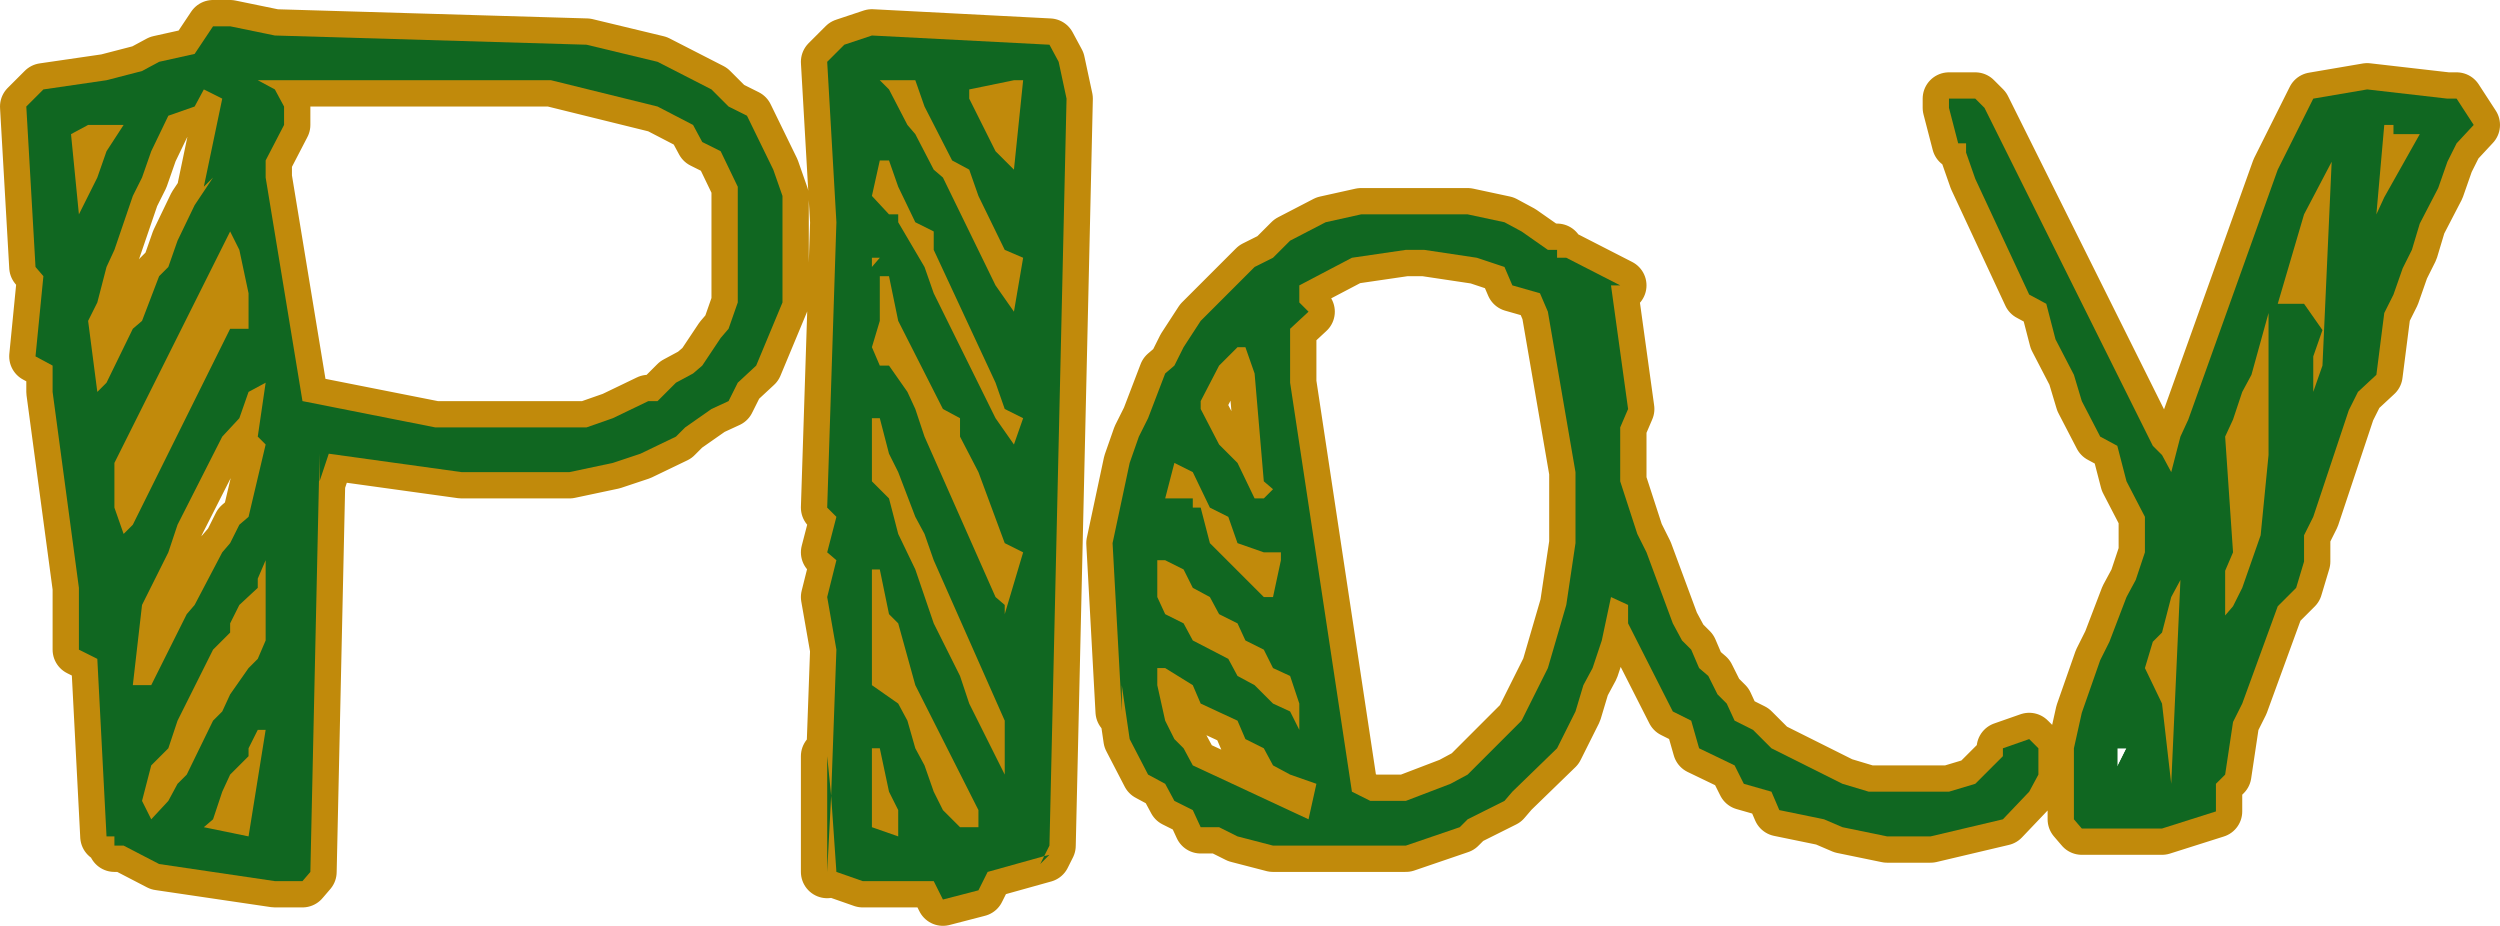
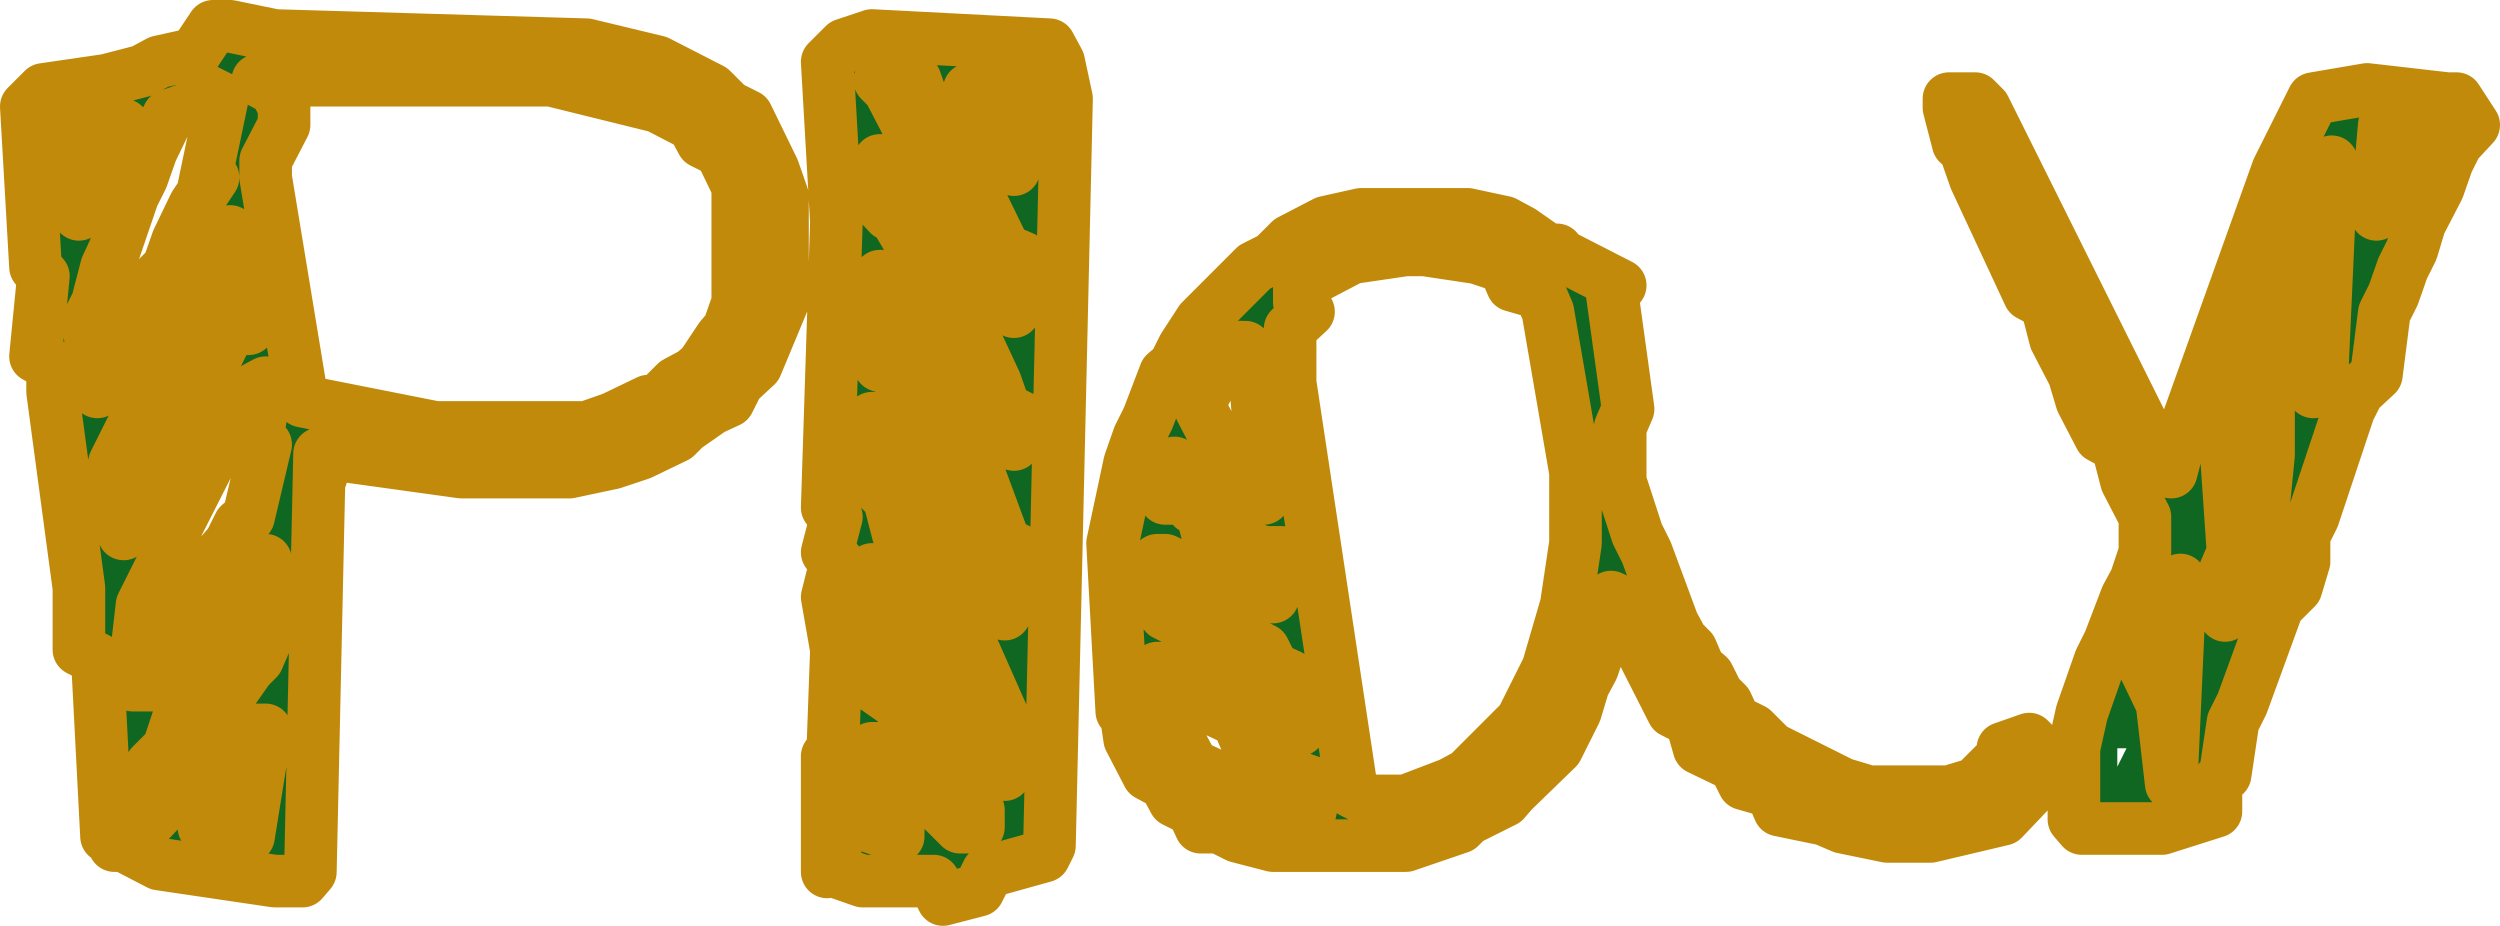
<svg xmlns="http://www.w3.org/2000/svg" height="35.2px" width="95.05px">
  <g transform="matrix(1.0, 0.0, 0.0, 1.0, 1.0, 1.0)">
    <path d="M8.45 18.65 L9.1 15.9 8.8 15.6 9.1 13.55 8.45 13.9 8.1 14.9 7.45 15.6 5.75 18.95 5.4 20.0 4.4 22.0 4.05 25.05 4.75 25.05 6.1 22.35 6.4 22.0 7.45 20.0 7.75 19.65 8.1 18.95 8.45 18.65 8.8 18.3 8.45 18.65 M8.45 10.15 L8.1 8.5 7.75 7.8 3.35 16.6 3.35 18.3 3.7 19.3 4.05 18.95 7.75 11.5 8.45 11.5 8.45 10.15 M2.35 3.75 L1.7 4.1 2.0 7.15 2.7 5.75 3.05 4.75 3.7 3.75 2.35 3.75 M7.45 2.75 L6.75 2.4 6.4 3.05 5.4 3.4 4.75 4.75 4.4 5.75 4.05 6.45 3.35 8.5 3.05 9.15 2.7 10.5 2.35 11.2 2.7 13.9 3.05 13.55 4.05 11.5 4.4 11.2 5.05 9.5 5.4 9.15 5.75 8.15 6.4 6.8 7.1 5.75 6.75 6.1 7.45 2.75 M7.1 0.0 L7.75 0.0 9.45 0.35 21.3 0.7 24.0 1.35 26.05 2.4 26.7 3.05 27.4 3.4 28.4 5.45 28.75 6.45 28.75 10.5 27.75 12.9 27.05 13.55 26.7 14.25 26.05 14.55 25.05 15.25 24.7 15.6 23.35 16.25 22.3 16.6 20.65 16.95 16.55 16.95 11.5 16.25 11.15 17.3 11.15 16.25 10.8 32.15 10.5 32.5 9.45 32.5 5.05 31.85 3.7 31.15 3.35 31.15 3.35 30.8 3.05 30.8 2.7 24.05 2.0 23.7 2.0 21.35 1.0 13.9 1.0 12.9 0.35 12.55 0.65 9.5 0.35 9.15 0.0 3.05 0.65 2.4 3.05 2.05 4.4 1.7 5.05 1.35 6.4 1.05 7.1 0.0 M32.8 5.1 L32.45 5.1 32.15 6.45 32.8 7.15 33.15 7.15 33.15 7.45 34.15 9.15 34.5 10.15 36.85 14.9 37.55 15.9 37.9 14.9 37.2 14.55 36.85 13.55 34.5 8.5 34.5 7.8 33.8 7.45 33.15 6.1 32.8 5.1 M36.2 6.45 L35.85 5.45 35.2 5.1 34.15 3.05 33.8 2.05 32.45 2.05 32.8 2.4 33.5 3.75 33.8 4.1 34.5 5.45 34.85 5.75 36.85 9.85 37.55 10.85 37.9 8.8 37.2 8.5 36.2 6.45 M37.9 2.05 L37.55 2.05 35.85 2.4 35.85 2.75 36.85 4.75 37.55 5.45 37.9 2.05 M46.35 12.2 L46.05 12.2 45.35 12.9 44.65 14.25 44.65 14.55 45.35 15.9 46.05 16.6 46.7 17.95 47.05 17.95 47.4 17.6 47.05 17.3 46.7 13.2 46.35 12.2 M27.05 6.1 L26.4 4.75 25.7 4.4 25.35 3.75 24.0 3.05 19.95 2.05 8.8 2.05 9.45 2.4 9.8 3.05 9.8 3.75 9.1 5.1 9.1 5.75 10.5 14.25 15.55 15.25 21.3 15.25 22.3 14.9 23.65 14.25 24.0 14.25 24.7 13.55 25.35 13.2 25.7 12.9 26.4 11.85 26.7 11.5 27.05 10.5 27.05 6.1 M38.9 0.7 L39.25 1.35 39.55 2.75 38.9 31.15 38.7 31.55 36.55 32.15 36.2 32.85 34.85 33.2 34.5 32.5 31.8 32.5 30.8 32.15 30.6 29.25 30.8 23.7 30.45 21.7 30.8 20.3 30.45 20.0 30.8 18.65 30.45 18.3 30.8 7.45 30.45 1.35 31.1 0.7 32.15 0.35 38.9 0.7 M81.55 21.7 L81.2 23.05 80.85 23.4 80.55 24.4 81.2 25.75 81.55 28.8 81.9 21.05 81.55 21.7 M84.6 13.25 L84.25 13.9 83.9 14.95 83.6 15.6 83.9 20.0 83.6 20.7 83.6 22.4 83.9 22.05 84.25 21.35 84.95 19.35 85.25 16.3 85.25 10.9 84.6 13.25 M87.65 5.15 L86.6 7.15 85.6 10.55 86.6 10.55 87.3 11.55 86.95 12.55 86.95 13.9 87.3 12.9 87.65 5.15 M53.15 8.5 L52.45 8.5 50.4 8.8 48.4 9.85 48.4 10.5 48.75 10.85 48.05 11.5 48.05 13.55 50.4 29.1 51.1 29.45 52.45 29.45 54.15 28.8 54.8 28.45 56.85 26.4 57.85 24.4 58.55 22.0 58.9 19.65 58.9 16.95 57.85 10.85 57.55 10.15 56.5 9.85 56.2 9.15 55.15 8.8 53.15 8.5 M60.6 9.85 L60.25 9.85 60.9 14.55 60.6 15.25 60.6 17.3 61.25 19.3 61.6 20.0 62.6 22.7 62.95 23.35 63.3 23.7 63.6 24.4 63.95 24.7 64.3 25.4 64.65 25.75 64.95 26.4 65.65 26.75 66.35 27.45 69.05 28.8 70.05 29.1 73.1 29.1 74.1 28.8 75.15 27.75 75.15 27.45 76.15 27.1 76.5 27.45 76.5 28.45 76.15 29.1 75.15 30.15 72.4 30.8 70.75 30.8 69.05 30.45 68.35 30.15 66.65 29.8 66.35 29.1 65.3 28.8 64.95 28.1 63.6 27.45 63.3 26.4 62.6 26.05 60.9 22.7 60.9 22.0 60.25 21.7 59.9 23.35 59.55 24.4 59.2 25.05 58.9 26.05 58.2 27.45 56.5 29.1 56.2 29.45 54.8 30.15 54.5 30.45 52.45 31.15 47.4 31.15 46.05 30.8 45.35 30.45 44.65 30.45 44.35 29.8 43.65 29.45 43.3 28.8 42.65 28.45 41.95 27.1 41.65 25.05 41.65 26.05 41.3 19.65 41.95 16.6 42.3 15.6 42.65 14.9 43.3 13.2 43.65 12.9 44.0 12.2 44.65 11.2 46.7 9.15 47.4 8.8 48.05 8.15 49.4 7.45 50.75 7.15 54.8 7.15 56.2 7.45 56.85 7.8 57.85 8.5 58.2 8.5 58.2 8.8 58.55 8.8 60.6 9.85 M92.4 4.45 L92.05 5.15 91.7 6.15 91.0 7.5 90.7 8.5 90.35 9.2 90.0 10.2 89.65 10.9 89.35 13.25 88.65 13.9 88.3 14.6 86.95 18.65 86.6 19.35 86.6 20.35 86.3 21.35 85.6 22.05 84.25 25.75 83.9 26.45 83.6 28.45 83.25 28.8 83.25 29.85 81.2 30.5 78.15 30.5 77.85 30.15 77.85 27.45 78.15 26.1 78.85 24.1 79.2 23.4 79.85 21.7 80.2 21.05 80.55 20.0 80.55 18.65 79.85 17.3 79.5 15.95 78.85 15.6 78.15 14.25 77.85 13.25 77.15 11.9 76.8 10.55 76.15 10.2 74.1 5.8 73.75 4.8 73.75 4.45 73.45 4.45 73.1 3.1 73.1 2.75 74.1 2.75 74.45 3.1 80.85 15.95 81.2 16.3 81.55 16.95 81.9 15.6 82.2 14.95 85.6 5.45 86.95 2.75 89.0 2.4 92.05 2.75 92.4 2.75 93.05 3.75 92.4 4.45 M91.0 4.1 L90.0 4.1 90.0 3.75 89.65 3.75 89.35 7.15 89.65 6.5 91.0 4.1 M8.8 26.75 L8.45 27.45 8.45 27.75 7.75 28.45 7.45 29.1 7.1 30.15 6.75 30.45 8.45 30.8 9.1 26.75 8.8 26.75 M8.8 21.0 L8.8 21.35 8.1 22.0 7.75 22.7 7.75 23.05 7.1 23.7 5.75 26.4 5.4 27.45 4.75 28.1 4.4 29.45 4.75 30.15 5.4 29.45 5.75 28.8 6.1 28.45 7.1 26.4 7.45 26.05 7.75 25.4 8.45 24.4 8.8 24.05 9.1 23.35 9.1 20.3 8.8 21.0 M32.15 8.8 L32.15 9.15 32.45 8.8 32.15 8.8 M43.0 25.05 L43.3 26.4 43.65 27.1 44.0 27.45 44.35 28.1 48.75 30.15 49.05 28.8 48.05 28.45 47.4 28.1 47.05 27.45 46.35 27.1 46.05 26.4 44.65 25.75 44.35 25.05 43.3 24.4 43.0 24.4 43.0 25.05 M43.3 20.3 L43.0 20.3 43.0 21.7 43.3 22.35 44.0 22.7 44.35 23.35 45.7 24.05 46.05 24.7 46.7 25.05 47.4 25.75 48.05 26.05 48.4 26.75 48.4 25.75 48.05 24.7 47.4 24.4 47.05 23.7 46.35 23.35 46.05 22.7 45.35 22.35 45.0 21.7 44.35 21.35 44.0 20.65 43.3 20.3 M44.65 18.3 L45.0 19.65 47.05 21.7 47.4 21.7 47.7 20.3 47.7 20.0 47.05 20.0 46.05 19.65 45.7 18.65 45.0 18.3 44.35 16.95 43.65 16.6 43.3 17.95 44.35 17.95 44.35 18.3 44.65 18.3 M32.45 20.65 L32.15 20.65 32.15 25.05 33.15 25.75 33.5 26.4 33.8 27.45 34.15 28.1 34.5 29.1 34.85 29.8 35.5 30.45 36.2 30.45 36.2 29.8 33.8 25.05 33.15 22.7 32.8 22.35 32.45 20.65 M32.45 14.9 L32.15 14.9 32.15 17.3 32.8 17.95 33.15 19.3 33.8 20.65 34.5 22.7 35.5 24.7 35.85 25.75 37.2 28.45 37.2 26.4 34.5 20.3 34.15 19.3 33.8 18.65 33.15 16.95 32.8 16.25 32.45 14.9 M32.8 9.5 L32.45 9.5 32.45 11.2 32.15 12.2 32.45 12.9 32.8 12.9 33.5 13.9 33.8 14.55 34.15 15.6 36.85 21.7 37.2 22.0 37.2 22.35 37.9 20.0 37.2 19.65 36.2 16.95 35.5 15.6 35.5 14.9 34.85 14.55 33.15 11.2 32.8 9.5 M38.7 31.55 L38.9 31.5 38.55 31.85 38.7 31.55 M32.45 27.45 L32.15 27.45 32.15 30.45 33.15 30.8 33.15 29.8 32.8 29.1 32.45 27.45 M30.6 29.25 L30.45 32.15 30.45 27.75 30.6 29.25 M79.5 27.45 L79.5 28.15 79.85 27.45 79.5 27.45" fill="#106721" fill-rule="evenodd" stroke="none" />
    <path d="M7.1 0.0 L6.4 1.05 5.05 1.35 4.4 1.7 3.05 2.05 0.65 2.4 0.0 3.05 0.35 9.15 0.65 9.5 0.35 12.55 1.0 12.9 1.0 13.9 2.0 21.35 2.0 23.7 2.7 24.05 3.05 30.8 3.35 30.8 3.35 31.15 3.7 31.15 5.05 31.85 9.45 32.5 10.5 32.5 10.8 32.15 11.15 16.25 11.15 17.3 11.5 16.25 16.55 16.95 20.65 16.95 22.3 16.6 23.35 16.25 24.7 15.6 25.05 15.25 26.05 14.55 26.7 14.25 27.05 13.55 27.75 12.9 28.75 10.5 28.75 6.45 28.4 5.45 27.4 3.4 26.7 3.05 26.05 2.4 24.0 1.35 21.3 0.7 9.45 0.35 7.75 0.0 7.1 0.0 M7.45 2.75 L6.75 6.1 7.1 5.75 6.4 6.8 5.75 8.15 5.4 9.15 5.05 9.5 4.4 11.2 4.05 11.5 3.05 13.55 2.7 13.9 2.35 11.2 2.7 10.5 3.05 9.15 3.35 8.5 4.05 6.45 4.4 5.75 4.75 4.75 5.4 3.4 6.4 3.05 6.75 2.4 7.45 2.75 M2.35 3.75 L3.7 3.75 3.05 4.75 2.7 5.75 2.0 7.15 1.7 4.1 2.35 3.75 M8.45 10.15 L8.45 11.5 7.75 11.5 4.05 18.95 3.7 19.3 3.35 18.3 3.35 16.6 7.75 7.8 8.1 8.5 8.45 10.15 M8.45 18.65 L8.1 18.95 7.75 19.65 7.45 20.0 6.4 22.0 6.1 22.35 4.75 25.05 4.05 25.05 4.4 22.0 5.4 20.0 5.75 18.95 7.45 15.6 8.1 14.9 8.45 13.9 9.1 13.55 8.8 15.6 9.1 15.9 8.45 18.65 M8.8 21.0 L9.1 20.3 9.1 23.35 8.8 24.05 8.45 24.4 7.75 25.4 7.45 26.05 7.1 26.4 6.1 28.45 5.75 28.8 5.4 29.45 4.75 30.15 4.4 29.45 4.75 28.1 5.4 27.45 5.75 26.4 7.1 23.7 7.75 23.05 7.75 22.7 8.1 22.0 8.8 21.35 8.8 21.0 M8.8 26.75 L9.1 26.75 8.45 30.8 6.75 30.45 7.1 30.15 7.45 29.1 7.75 28.45 8.45 27.75 8.45 27.45 8.8 26.75 M91.0 4.1 L89.65 6.5 89.35 7.15 89.65 3.75 90.0 3.75 90.0 4.1 91.0 4.1 M92.4 4.45 L93.05 3.75 92.4 2.75 92.05 2.75 89.0 2.4 86.95 2.75 85.6 5.45 82.2 14.95 81.9 15.6 81.55 16.95 81.2 16.3 80.85 15.95 74.45 3.1 74.1 2.75 73.1 2.75 73.1 3.1 73.45 4.45 73.75 4.45 73.75 4.8 74.1 5.8 76.15 10.2 76.8 10.55 77.15 11.9 77.85 13.25 78.15 14.25 78.85 15.6 79.5 15.95 79.85 17.3 80.55 18.65 80.55 20.0 80.2 21.05 79.85 21.7 79.2 23.4 78.85 24.1 78.15 26.1 77.85 27.45 77.85 30.15 78.15 30.5 81.2 30.5 83.25 29.85 83.25 28.8 83.6 28.45 83.9 26.45 84.25 25.75 85.6 22.05 86.3 21.35 86.6 20.35 86.6 19.35 86.95 18.65 88.3 14.6 88.65 13.9 89.35 13.25 89.65 10.9 90.0 10.2 90.35 9.2 90.7 8.5 91.0 7.5 91.7 6.15 92.05 5.15 92.4 4.45 M60.6 9.85 L58.55 8.8 58.2 8.8 58.2 8.5 57.85 8.5 56.85 7.8 56.2 7.45 54.8 7.15 50.75 7.15 49.4 7.45 48.05 8.15 47.4 8.8 46.7 9.15 44.65 11.2 44.0 12.2 43.65 12.9 43.3 13.2 42.65 14.9 42.3 15.6 41.95 16.6 41.3 19.65 41.65 26.05 41.65 25.05 41.95 27.1 42.65 28.45 43.3 28.8 43.65 29.45 44.35 29.8 44.65 30.45 45.35 30.45 46.05 30.8 47.4 31.15 52.45 31.15 54.5 30.45 54.8 30.15 56.2 29.45 56.5 29.1 58.2 27.45 58.9 26.05 59.2 25.05 59.55 24.4 59.9 23.35 60.25 21.7 60.9 22.0 60.9 22.7 62.6 26.05 63.3 26.4 63.6 27.45 64.95 28.1 65.3 28.8 66.35 29.1 66.65 29.8 68.35 30.15 69.05 30.45 70.75 30.8 72.4 30.8 75.15 30.15 76.15 29.1 76.5 28.45 76.5 27.45 76.15 27.1 75.15 27.45 75.15 27.75 74.1 28.8 73.1 29.1 70.05 29.1 69.05 28.8 66.35 27.45 65.65 26.75 64.95 26.4 64.65 25.75 64.3 25.4 63.95 24.7 63.6 24.4 63.3 23.7 62.95 23.35 62.6 22.7 61.6 20.0 61.25 19.3 60.6 17.3 60.6 15.25 60.9 14.55 60.25 9.85 60.6 9.85 M53.15 8.5 L55.15 8.8 56.2 9.15 56.5 9.85 57.55 10.15 57.85 10.85 58.9 16.95 58.9 19.65 58.55 22.0 57.85 24.4 56.85 26.4 54.8 28.45 54.15 28.8 52.45 29.45 51.1 29.45 50.4 29.1 48.05 13.55 48.05 11.5 48.75 10.85 48.4 10.5 48.4 9.85 50.4 8.8 52.45 8.5 53.15 8.5 M87.65 5.15 L87.3 12.9 86.95 13.9 86.95 12.55 87.3 11.55 86.6 10.55 85.6 10.55 86.6 7.15 87.65 5.15 M84.6 13.25 L85.25 10.9 85.25 16.3 84.95 19.35 84.25 21.35 83.9 22.05 83.6 22.4 83.6 20.7 83.9 20.0 83.6 15.6 83.9 14.95 84.25 13.9 84.6 13.25 M81.55 21.7 L81.9 21.05 81.55 28.8 81.2 25.75 80.55 24.4 80.85 23.4 81.2 23.05 81.55 21.7 M38.9 0.7 L32.15 0.35 31.1 0.7 30.45 1.35 30.8 7.45 30.45 18.3 30.8 18.65 30.45 20.0 30.8 20.3 30.45 21.7 30.8 23.7 30.6 29.25 30.8 32.15 31.8 32.5 34.5 32.5 34.85 33.2 36.2 32.85 36.55 32.15 38.7 31.55 38.9 31.15 39.55 2.75 39.25 1.35 38.9 0.7 M27.05 6.1 L27.05 10.5 26.7 11.5 26.4 11.85 25.7 12.9 25.35 13.2 24.7 13.55 24.0 14.25 23.65 14.25 22.3 14.9 21.3 15.25 15.55 15.25 10.5 14.25 9.1 5.75 9.1 5.1 9.8 3.75 9.8 3.05 9.45 2.4 8.8 2.05 19.95 2.05 24.0 3.05 25.35 3.75 25.7 4.4 26.4 4.75 27.05 6.1 M46.35 12.2 L46.7 13.2 47.05 17.3 47.4 17.6 47.05 17.95 46.7 17.95 46.05 16.6 45.35 15.9 44.65 14.55 44.65 14.25 45.35 12.9 46.05 12.2 46.35 12.2 M37.9 2.05 L37.55 5.45 36.85 4.75 35.85 2.75 35.85 2.4 37.55 2.05 37.9 2.05 M36.2 6.45 L37.2 8.5 37.9 8.8 37.55 10.85 36.85 9.85 34.85 5.75 34.5 5.45 33.8 4.1 33.5 3.75 32.8 2.4 32.45 2.05 33.8 2.05 34.15 3.05 35.2 5.1 35.85 5.45 36.2 6.45 M32.8 5.1 L33.15 6.1 33.8 7.45 34.5 7.8 34.5 8.5 36.85 13.55 37.2 14.55 37.9 14.9 37.55 15.9 36.85 14.9 34.5 10.15 34.15 9.15 33.15 7.45 33.15 7.15 32.8 7.15 32.15 6.45 32.45 5.1 32.8 5.1 M32.8 9.5 L33.15 11.2 34.85 14.55 35.5 14.9 35.5 15.6 36.2 16.95 37.2 19.65 37.9 20.0 37.2 22.35 37.2 22.0 36.85 21.7 34.15 15.6 33.8 14.55 33.5 13.9 32.8 12.9 32.45 12.9 32.15 12.2 32.45 11.2 32.45 9.5 32.8 9.5 M32.45 14.9 L32.8 16.25 33.15 16.95 33.8 18.65 34.15 19.3 34.5 20.3 37.2 26.4 37.2 28.45 35.85 25.75 35.5 24.7 34.5 22.7 33.8 20.65 33.15 19.3 32.8 17.95 32.15 17.3 32.15 14.9 32.45 14.9 M32.45 20.65 L32.8 22.35 33.15 22.7 33.8 25.05 36.2 29.8 36.2 30.45 35.5 30.45 34.85 29.8 34.5 29.1 34.15 28.1 33.8 27.45 33.5 26.4 33.15 25.75 32.15 25.05 32.15 20.65 32.45 20.65 M44.65 18.3 L44.35 18.3 44.35 17.95 43.3 17.95 43.65 16.6 44.35 16.95 45.0 18.3 45.7 18.65 46.05 19.65 47.05 20.0 47.7 20.0 47.7 20.3 47.4 21.7 47.05 21.7 45.0 19.65 44.65 18.3 M43.3 20.3 L44.0 20.65 44.35 21.35 45.0 21.7 45.35 22.35 46.05 22.7 46.35 23.35 47.05 23.7 47.4 24.4 48.05 24.7 48.4 25.75 48.4 26.75 48.05 26.05 47.4 25.75 46.7 25.05 46.05 24.7 45.7 24.05 44.35 23.35 44.0 22.7 43.3 22.35 43.0 21.7 43.0 20.3 43.3 20.3 M43.0 25.05 L43.0 24.4 43.3 24.4 44.35 25.05 44.65 25.75 46.05 26.4 46.35 27.1 47.05 27.45 47.4 28.1 48.05 28.45 49.05 28.8 48.75 30.15 44.35 28.1 44.0 27.45 43.65 27.1 43.3 26.4 43.0 25.05 M32.45 27.45 L32.8 29.1 33.15 29.8 33.15 30.8 32.15 30.45 32.15 27.45 32.45 27.45 M30.6 29.25 L30.45 32.15 30.45 27.75 30.6 29.25" fill="none" stroke="#c18a0b" stroke-linecap="round" stroke-linejoin="round" stroke-width="2.0" />
-     <path d="M32.45 27.45 L32.15 27.45 32.15 30.45 33.15 30.8 33.15 29.8 32.8 29.1 32.45 27.45 M9.1 26.75 L8.8 26.75 8.45 27.45 8.45 27.75 7.75 28.45 7.45 29.1 7.1 30.15 6.75 30.45 8.45 30.8 9.1 26.75 M9.1 20.3 L8.8 21.0 8.8 21.35 8.1 22.0 7.75 22.7 7.75 23.05 7.1 23.7 5.75 26.4 5.4 27.45 4.75 28.1 4.4 29.45 4.75 30.15 5.4 29.45 5.75 28.8 6.1 28.45 7.1 26.4 7.45 26.05 7.75 25.4 8.45 24.4 8.8 24.05 9.1 23.35 9.1 20.3 M8.45 13.9 L8.1 14.9 7.45 15.6 5.75 18.95 5.4 20.0 4.4 22.0 4.05 25.05 4.75 25.05 6.1 22.35 6.4 22.0 7.45 20.0 7.75 19.65 8.1 18.95 8.45 18.65 8.8 18.3 8.45 18.65 9.1 15.9 8.8 15.6 9.1 13.55 8.45 13.9 M8.1 8.5 L7.75 7.8 3.35 16.6 3.35 18.3 3.7 19.3 4.05 18.95 7.75 11.5 8.45 11.5 8.45 10.15 8.1 8.5 M2.35 3.75 L1.7 4.1 2.0 7.15 2.7 5.75 3.05 4.75 3.7 3.75 2.35 3.75 M7.45 2.75 L6.75 2.4 6.4 3.05 5.4 3.4 4.75 4.75 4.4 5.75 4.05 6.45 3.35 8.5 3.05 9.15 2.7 10.5 2.35 11.2 2.7 13.9 3.05 13.55 4.05 11.5 4.4 11.2 5.05 9.5 5.4 9.15 5.75 8.15 6.4 6.8 7.1 5.75 6.75 6.1 7.45 2.75 M32.45 20.65 L32.15 20.65 32.15 25.05 33.15 25.75 33.5 26.4 33.8 27.45 34.15 28.1 34.5 29.1 34.85 29.8 35.5 30.45 36.2 30.45 36.2 29.8 33.8 25.05 33.15 22.7 32.8 22.35 32.45 20.65 M32.45 14.9 L32.15 14.9 32.15 17.3 32.8 17.95 33.15 19.3 33.8 20.65 34.5 22.7 35.5 24.7 35.85 25.75 37.2 28.45 37.2 26.4 34.5 20.3 34.15 19.3 33.8 18.65 33.15 16.95 32.8 16.25 32.45 14.9 M27.4 3.4 L28.4 5.45 28.75 6.45 28.75 10.5 27.75 12.9 27.05 13.55 26.7 14.25 26.05 14.55 25.05 15.25 24.7 15.6 23.35 16.25 22.3 16.6 20.65 16.95 16.55 16.95 11.5 16.25 11.15 17.3 11.15 16.25 10.8 32.15 10.5 32.5 9.45 32.5 5.05 31.85 3.7 31.15 3.35 31.15 3.35 30.8 3.05 30.8 2.7 24.05 2.0 23.7 2.0 21.35 1.0 13.9 1.0 12.9 0.35 12.55 0.65 9.5 0.35 9.15 0.0 3.05 0.65 2.4 3.05 2.05 4.4 1.7 5.05 1.35 6.4 1.05 7.1 0.0 7.75 0.0 9.45 0.35 21.3 0.7 24.0 1.35 26.05 2.4 26.7 3.05 27.4 3.4 M25.7 4.4 L25.35 3.75 24.0 3.05 19.95 2.05 8.8 2.05 9.45 2.4 9.8 3.05 9.8 3.75 9.1 5.1 9.1 5.75 10.5 14.25 15.55 15.25 21.3 15.25 22.3 14.9 23.65 14.25 24.0 14.25 24.7 13.55 25.35 13.2 25.7 12.9 26.4 11.85 26.7 11.5 27.05 10.5 27.05 6.1 26.4 4.75 25.7 4.4 M32.45 9.5 L32.45 11.2 32.15 12.2 32.45 12.9 32.8 12.9 33.5 13.9 33.8 14.55 34.15 15.6 36.85 21.7 37.2 22.0 37.2 22.35 37.9 20.0 37.2 19.65 36.2 16.95 35.5 15.6 35.5 14.9 34.85 14.55 33.15 11.2 32.8 9.5 32.45 9.5 M32.45 8.8 L32.15 8.8 32.15 9.15 32.45 8.8 M32.8 5.1 L32.45 5.1 32.15 6.45 32.8 7.15 33.15 7.15 33.15 7.45 34.15 9.15 34.5 10.15 36.85 14.9 37.55 15.9 37.9 14.9 37.2 14.55 36.85 13.55 34.5 8.5 34.5 7.8 33.8 7.45 33.15 6.1 32.8 5.1 M34.15 3.05 L33.8 2.05 32.45 2.05 32.8 2.4 33.5 3.75 33.8 4.1 34.5 5.45 34.85 5.75 36.85 9.85 37.55 10.85 37.9 8.8 37.2 8.5 36.2 6.45 35.85 5.45 35.2 5.1 34.15 3.05 M37.55 2.05 L35.85 2.4 35.85 2.75 36.85 4.75 37.55 5.45 37.9 2.05 37.55 2.05 M38.9 0.7 L39.25 1.35 39.55 2.75 38.9 31.15 38.7 31.55 36.55 32.15 36.2 32.85 34.85 33.2 34.5 32.5 31.8 32.5 30.8 32.15 30.6 29.25 30.8 23.7 30.45 21.7 30.8 20.3 30.45 20.0 30.8 18.65 30.45 18.3 30.8 7.45 30.45 1.35 31.1 0.7 32.15 0.35 38.9 0.7 M79.85 27.45 L79.5 27.45 79.5 28.15 79.85 27.45 M43.3 24.4 L43.0 24.4 43.0 25.05 43.3 26.4 43.65 27.1 44.0 27.45 44.35 28.1 48.75 30.15 49.05 28.8 48.05 28.45 47.4 28.1 47.05 27.45 46.35 27.1 46.05 26.4 44.65 25.75 44.35 25.05 43.3 24.4 M44.0 20.65 L43.3 20.3 43.0 20.3 43.0 21.7 43.3 22.35 44.0 22.7 44.35 23.35 45.7 24.05 46.05 24.7 46.7 25.05 47.4 25.75 48.05 26.05 48.4 26.75 48.4 25.75 48.05 24.7 47.4 24.4 47.05 23.7 46.35 23.35 46.05 22.7 45.35 22.35 45.0 21.7 44.35 21.35 44.0 20.65 M44.35 17.95 L44.35 18.3 44.65 18.3 45.0 19.65 47.05 21.7 47.4 21.7 47.7 20.3 47.7 20.0 47.05 20.0 46.05 19.65 45.7 18.65 45.0 18.3 44.35 16.95 43.65 16.6 43.3 17.95 44.35 17.95 M46.35 12.2 L46.05 12.2 45.35 12.9 44.65 14.25 44.65 14.55 45.35 15.9 46.05 16.6 46.7 17.95 47.05 17.95 47.4 17.6 47.05 17.3 46.7 13.2 46.35 12.2 M53.15 8.5 L52.45 8.5 50.4 8.8 48.4 9.85 48.4 10.5 48.75 10.85 48.05 11.5 48.05 13.55 50.4 29.1 51.1 29.45 52.45 29.45 54.15 28.8 54.8 28.45 56.85 26.4 57.85 24.4 58.55 22.0 58.9 19.65 58.9 16.95 57.85 10.85 57.55 10.15 56.5 9.85 56.2 9.15 55.15 8.8 53.15 8.5 M61.25 19.3 L61.6 20.0 62.6 22.7 62.95 23.35 63.3 23.7 63.6 24.4 63.95 24.7 64.3 25.4 64.65 25.75 64.95 26.4 65.65 26.75 66.35 27.45 69.05 28.8 70.05 29.1 73.1 29.1 74.1 28.8 75.15 27.75 75.15 27.45 76.15 27.1 76.5 27.45 76.5 28.45 76.15 29.1 75.15 30.15 72.4 30.8 70.75 30.8 69.05 30.45 68.35 30.15 66.65 29.8 66.35 29.1 65.3 28.8 64.95 28.1 63.6 27.45 63.3 26.4 62.6 26.05 60.9 22.7 60.9 22.0 60.25 21.7 59.9 23.35 59.55 24.4 59.2 25.05 58.9 26.05 58.2 27.45 56.5 29.1 56.2 29.45 54.8 30.15 54.5 30.45 52.45 31.15 47.4 31.15 46.05 30.8 45.35 30.45 44.65 30.45 44.35 29.8 43.65 29.45 43.3 28.8 42.65 28.45 41.95 27.1 41.65 25.05 41.65 26.05 41.3 19.65 41.95 16.6 42.3 15.6 42.65 14.9 43.3 13.2 43.65 12.9 44.0 12.2 44.65 11.2 46.7 9.15 47.4 8.8 48.05 8.15 49.4 7.45 50.75 7.15 54.8 7.15 56.2 7.45 56.85 7.8 57.85 8.5 58.2 8.5 58.2 8.8 58.55 8.8 60.6 9.85 60.25 9.85 60.9 14.55 60.6 15.25 60.6 17.3 61.25 19.3 M81.55 21.7 L81.2 23.05 80.85 23.4 80.55 24.4 81.2 25.75 81.55 28.8 81.9 21.05 81.55 21.7 M84.6 13.25 L84.25 13.9 83.9 14.95 83.6 15.6 83.9 20.0 83.6 20.7 83.6 22.4 83.9 22.05 84.25 21.35 84.95 19.35 85.25 16.3 85.25 10.9 84.6 13.25 M86.6 10.55 L87.3 11.55 86.95 12.55 86.95 13.9 87.3 12.9 87.65 5.15 86.6 7.15 85.6 10.55 86.6 10.55 M91.0 4.1 L90.0 4.1 90.0 3.75 89.65 3.75 89.35 7.15 89.65 6.5 91.0 4.1 M92.05 5.15 L91.7 6.15 91.0 7.5 90.7 8.5 90.35 9.2 90.0 10.2 89.65 10.9 89.35 13.25 88.65 13.9 88.3 14.6 86.95 18.65 86.6 19.35 86.6 20.35 86.3 21.35 85.6 22.05 84.25 25.75 83.9 26.45 83.6 28.45 83.25 28.8 83.25 29.85 81.2 30.5 78.15 30.5 77.85 30.15 77.85 27.45 78.15 26.1 78.85 24.1 79.2 23.4 79.85 21.7 80.2 21.05 80.55 20.0 80.55 18.65 79.85 17.3 79.5 15.95 78.85 15.6 78.15 14.25 77.85 13.25 77.15 11.9 76.8 10.55 76.15 10.2 74.1 5.8 73.75 4.8 73.75 4.45 73.45 4.45 73.1 3.1 73.1 2.75 74.1 2.75 74.45 3.1 80.85 15.95 81.2 16.3 81.55 16.95 81.9 15.6 82.2 14.95 85.6 5.45 86.95 2.75 89.0 2.4 92.05 2.75 92.4 2.75 93.05 3.75 92.4 4.45 92.05 5.15 M30.6 29.25 L30.45 32.15 30.45 27.75 30.6 29.25 M38.7 31.55 L38.9 31.5 38.55 31.85 38.7 31.55" fill="#106721" fill-rule="evenodd" stroke="none" />
  </g>
</svg>